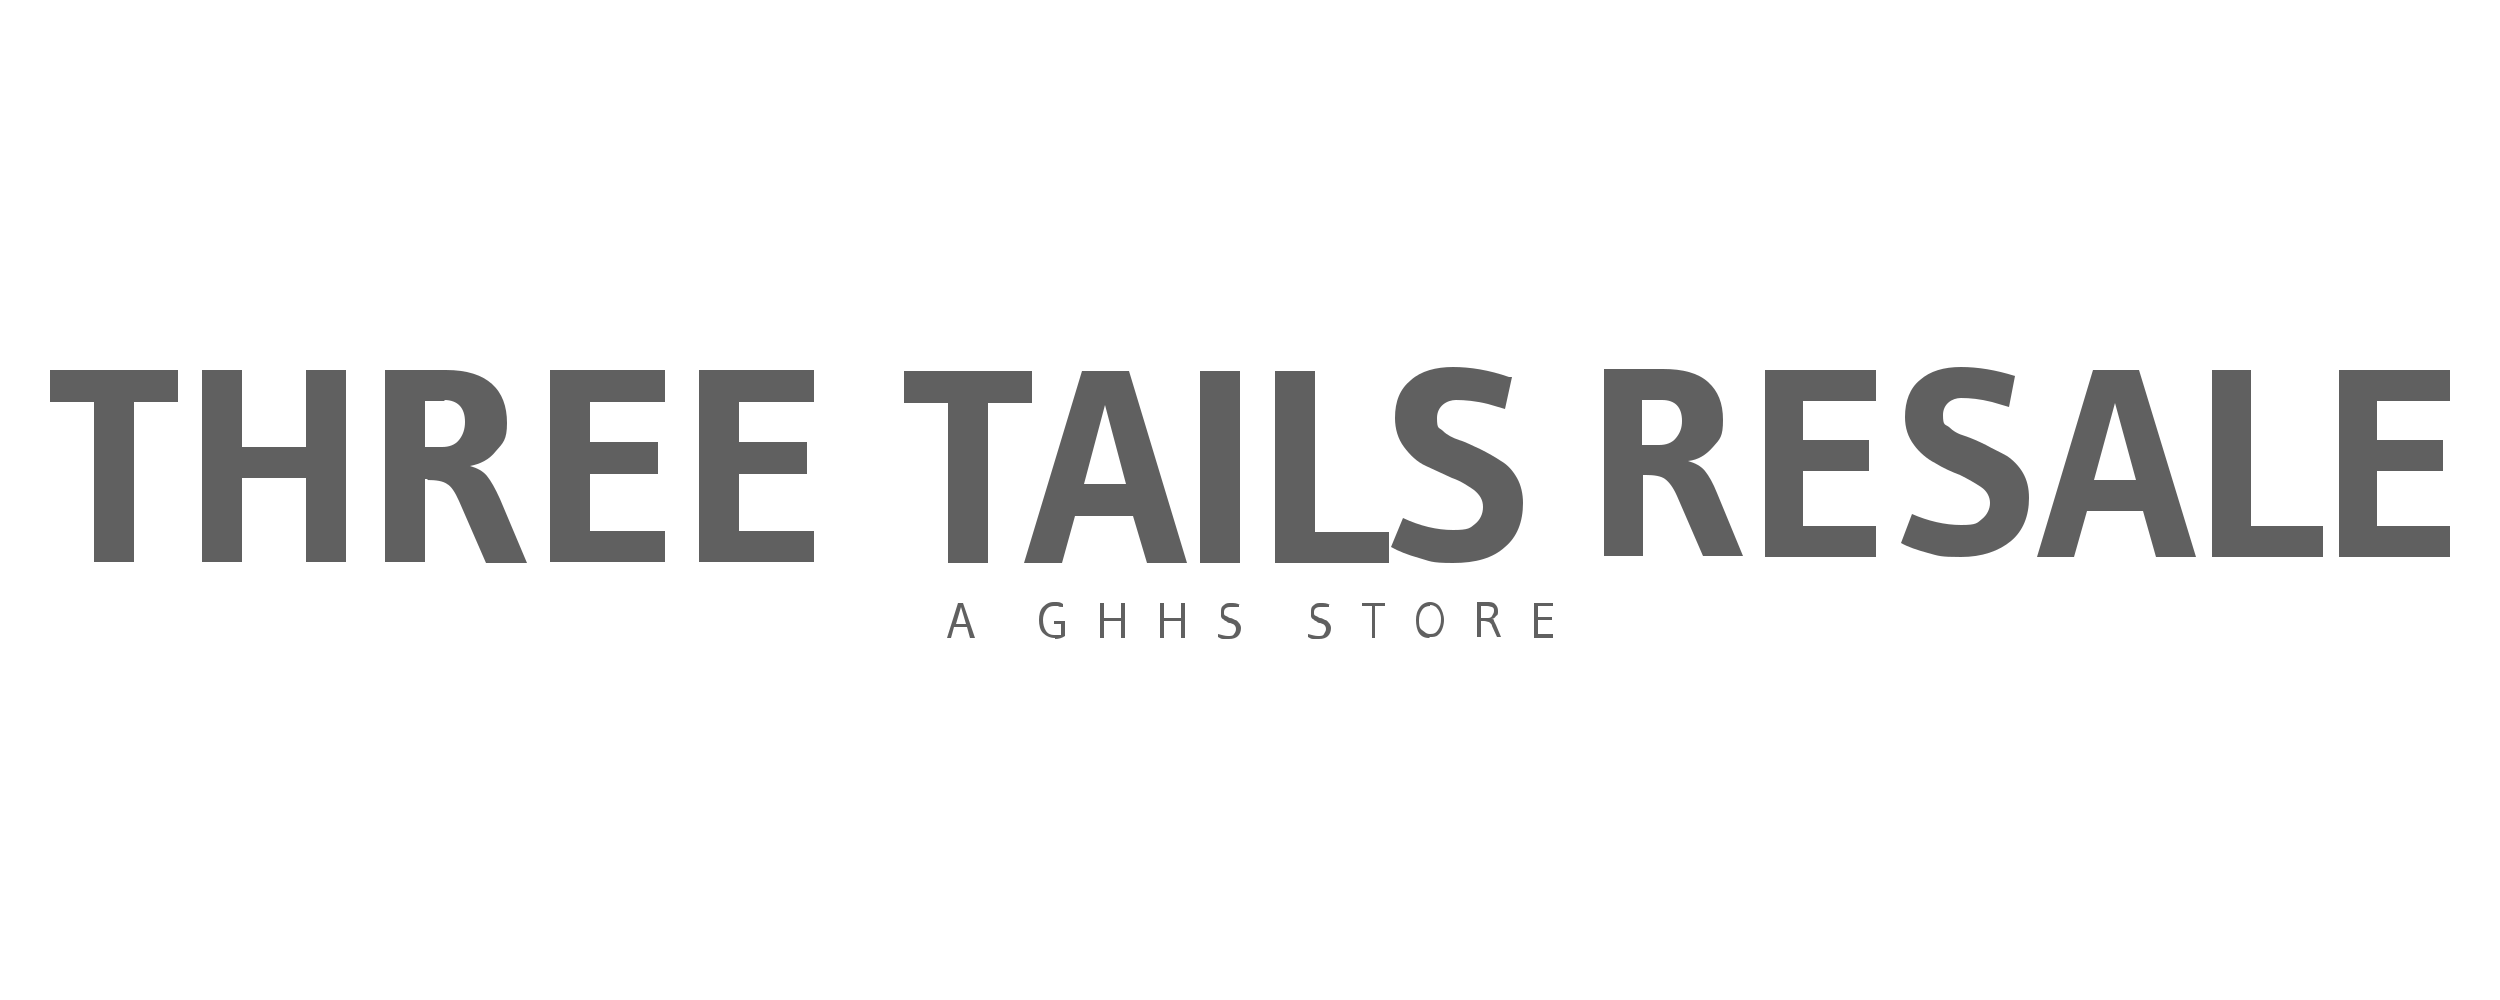
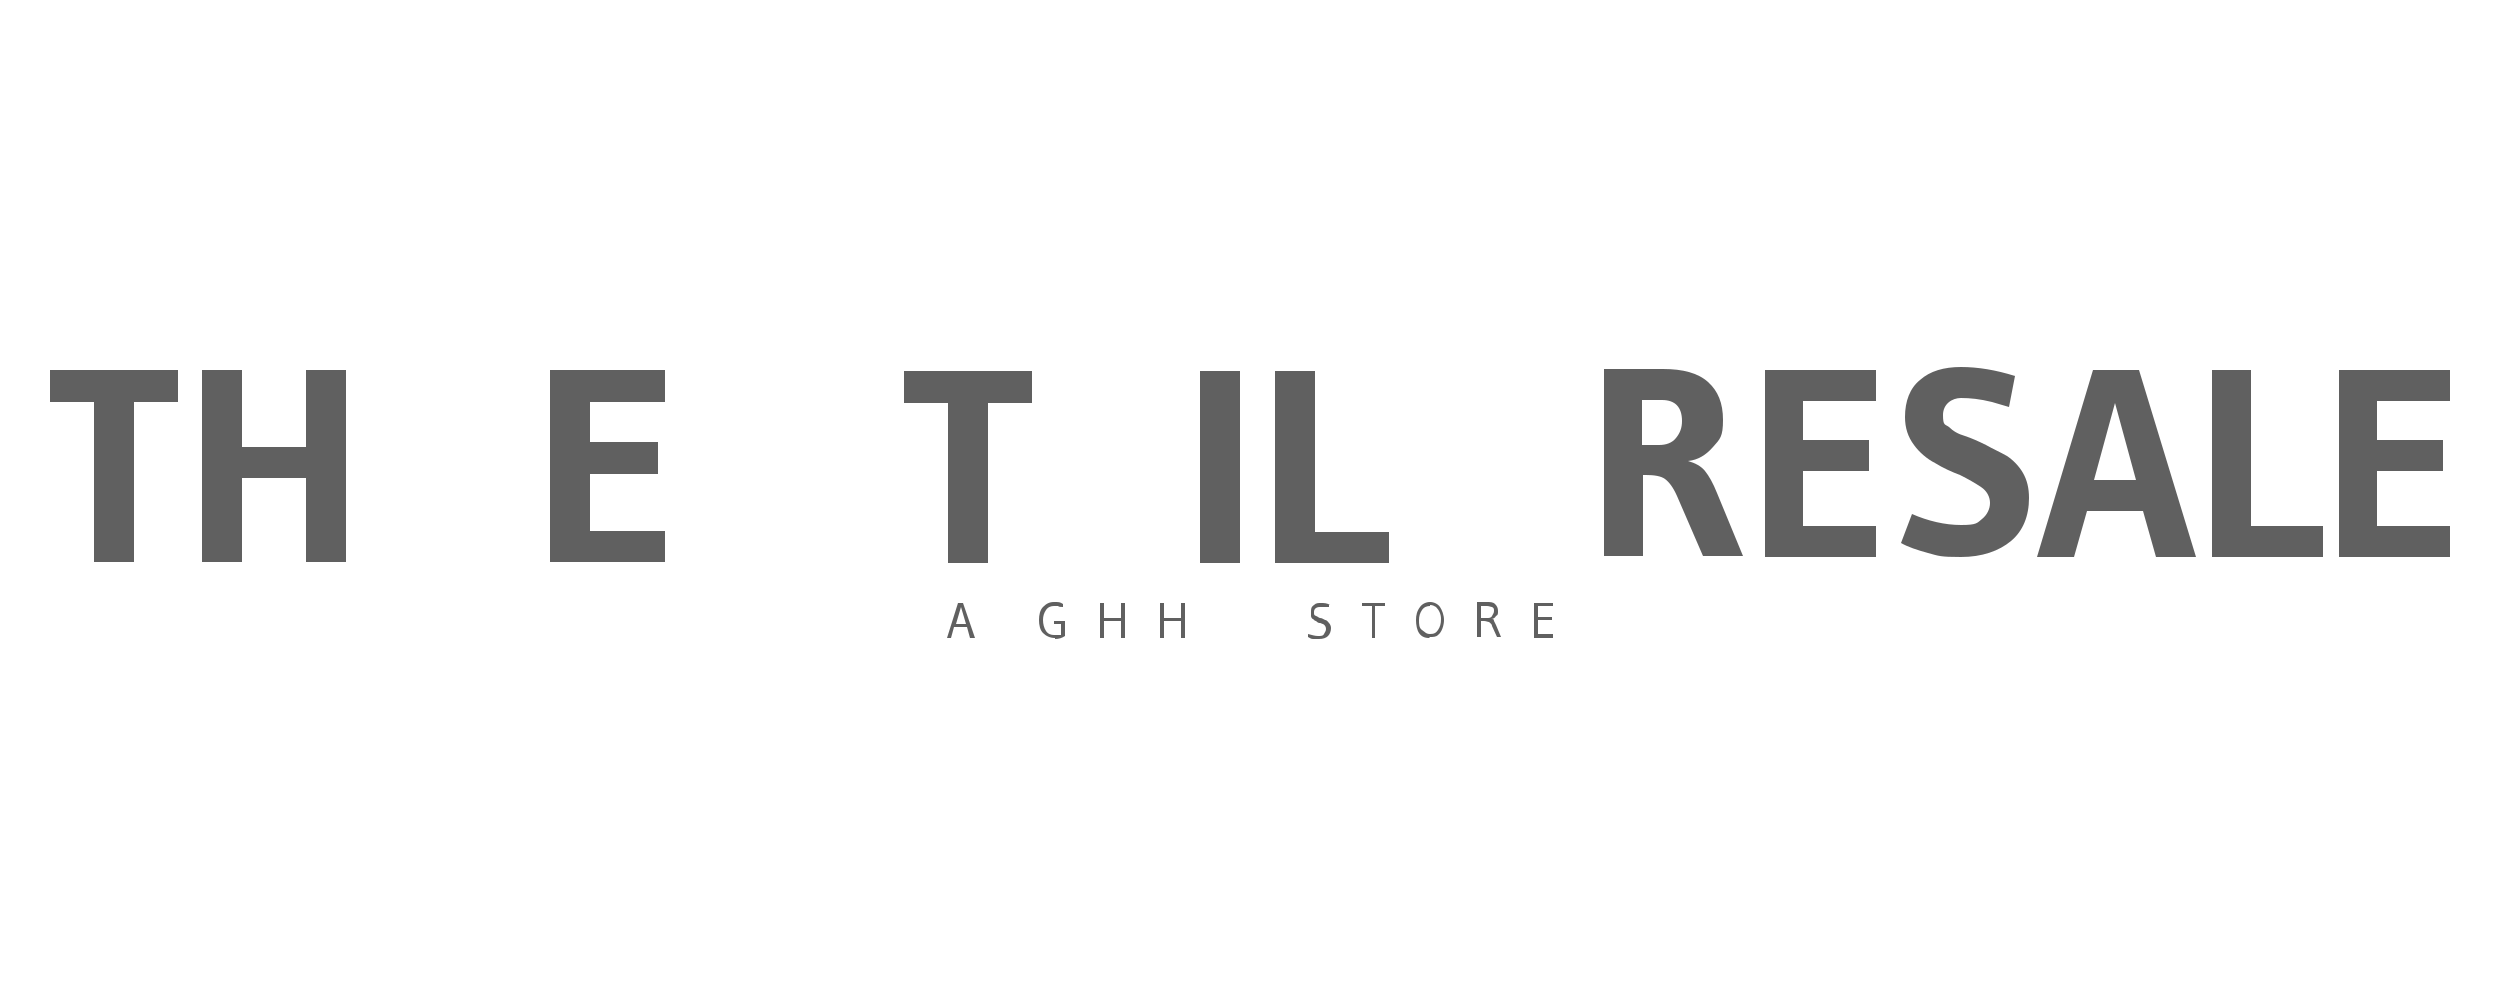
<svg xmlns="http://www.w3.org/2000/svg" id="uuid-415f57c6-88ba-49c3-84bf-6875c523e75c" viewBox="0 0 250 100">
  <defs>
    <style>.uuid-79865369-39c2-4abf-b7e1-f659b6f30662{fill:#606060;stroke-width:0px;}</style>
  </defs>
  <path class="uuid-79865369-39c2-4abf-b7e1-f659b6f30662" d="M164.6,47.5h-.3v8.1h-3.9v-18.7h5.9c2,0,3.5.4,4.5,1.3,1,.9,1.5,2.1,1.5,3.8s-.3,1.9-1,2.7c-.7.8-1.5,1.3-2.5,1.4.7.2,1.3.5,1.7,1,.4.5.8,1.2,1.2,2.2l2.6,6.3h-4l-2.6-6c-.4-.9-.8-1.4-1.2-1.7-.4-.3-1.1-.4-1.9-.4ZM166.2,40h-2v4.5h1.7c.7,0,1.3-.2,1.7-.7.4-.5.6-1,.6-1.7,0-1.4-.7-2.1-2-2.1Z" />
  <path class="uuid-79865369-39c2-4abf-b7e1-f659b6f30662" d="M187.6,55.7h-11.1v-18.7h11.1v3.1h-7.3v3.9h6.6v3.1h-6.6v5.5h7.3v3.1Z" />
  <path class="uuid-79865369-39c2-4abf-b7e1-f659b6f30662" d="M201.5,37.6l-.6,3.1-1.7-.5c-1.2-.3-2.2-.4-3.1-.4s-1.8.6-1.8,1.7.2.9.6,1.2c.4.4.9.7,1.6.9.6.2,1.3.5,2.1.9.7.4,1.4.7,2.1,1.1.6.4,1.2,1,1.6,1.7.4.7.6,1.5.6,2.5,0,1.8-.6,3.3-1.8,4.3-1.2,1-2.9,1.6-5,1.6s-2.2-.1-3.3-.4c-1.1-.3-2-.6-2.7-1l1.1-2.9c1.6.7,3.3,1.1,4.9,1.1s1.6-.2,2.1-.6c.5-.4.8-1,.8-1.6s-.3-1.2-.9-1.6c-.6-.4-1.3-.8-2.1-1.2-.8-.3-1.7-.7-2.5-1.2-.8-.4-1.6-1.1-2.1-1.8-.6-.8-.9-1.7-.9-2.8,0-1.6.5-2.9,1.5-3.7,1-.9,2.4-1.3,4.1-1.3s3.5.3,5.4.9Z" />
  <path class="uuid-79865369-39c2-4abf-b7e1-f659b6f30662" d="M219.5,55.7h-3.9l-1.3-4.6h-5.6l-1.3,4.6h-3.7l5.6-18.7h4.6l5.7,18.7ZM213.6,48l-2.1-7.7-2.1,7.7h4.1Z" />
  <path class="uuid-79865369-39c2-4abf-b7e1-f659b6f30662" d="M232.3,55.7h-11.1v-18.7h3.9v15.6h7.2v3.1Z" />
  <path class="uuid-79865369-39c2-4abf-b7e1-f659b6f30662" d="M245,55.7h-11.1v-18.7h11.1v3.1h-7.3v3.9h6.6v3.1h-6.6v5.5h7.3v3.1Z" />
  <path class="uuid-79865369-39c2-4abf-b7e1-f659b6f30662" d="M9.4,56.2v-16h-4.4v-3.2h12.8v3.2h-4.4v16h-4Z" />
  <path class="uuid-79865369-39c2-4abf-b7e1-f659b6f30662" d="M34.6,56.2h-4v-8.4h-6.4v8.4h-4v-19.2h4v7.7h6.4v-7.7h4v19.2Z" />
-   <path class="uuid-79865369-39c2-4abf-b7e1-f659b6f30662" d="M42.8,47.9h-.3v8.3h-4v-19.2h6.1c2.1,0,3.6.5,4.6,1.4,1,.9,1.5,2.2,1.5,3.9s-.4,2-1.1,2.8c-.7.9-1.6,1.3-2.6,1.5.7.2,1.3.5,1.7,1,.4.5.8,1.2,1.3,2.3l2.7,6.4h-4.1l-2.7-6.2c-.4-.9-.8-1.5-1.2-1.7-.4-.3-1.1-.4-2-.4ZM44.5,40.1h-2v4.6h1.7c.7,0,1.3-.2,1.7-.7.4-.5.6-1.1.6-1.8,0-1.4-.7-2.2-2.1-2.2Z" />
  <path class="uuid-79865369-39c2-4abf-b7e1-f659b6f30662" d="M66.5,56.2h-11.5v-19.2h11.5v3.2h-7.5v4h6.8v3.2h-6.8v5.7h7.5v3.2Z" />
-   <path class="uuid-79865369-39c2-4abf-b7e1-f659b6f30662" d="M81.4,56.2h-11.5v-19.2h11.5v3.2h-7.5v4h6.8v3.2h-6.8v5.7h7.5v3.2Z" />
  <path class="uuid-79865369-39c2-4abf-b7e1-f659b6f30662" d="M94.8,56.3v-16h-4.4v-3.2h12.8v3.2h-4.4v16h-4Z" />
-   <path class="uuid-79865369-39c2-4abf-b7e1-f659b6f30662" d="M118.7,56.3h-4l-1.4-4.7h-5.8l-1.3,4.7h-3.8l5.8-19.2h4.7l5.8,19.2ZM112.6,48.4l-2.1-7.9-2.1,7.9h4.3Z" />
  <path class="uuid-79865369-39c2-4abf-b7e1-f659b6f30662" d="M124,56.3h-4v-19.2h4v19.2Z" />
  <path class="uuid-79865369-39c2-4abf-b7e1-f659b6f30662" d="M138.9,56.3h-11.4v-19.2h4v16.1h7.4v3.2Z" />
-   <path class="uuid-79865369-39c2-4abf-b7e1-f659b6f30662" d="M151.2,37.7l-.7,3.2-1.7-.5c-1.2-.3-2.3-.4-3.2-.4s-1.9.6-1.9,1.8.2.9.6,1.3c.4.4,1,.7,1.6.9.7.2,1.4.6,2.1.9.8.4,1.5.8,2.1,1.2.7.4,1.2,1,1.6,1.7.4.7.6,1.6.6,2.5,0,1.9-.6,3.4-1.8,4.4-1.2,1.1-2.9,1.6-5.2,1.6s-2.3-.2-3.4-.5c-1.1-.3-2.1-.7-2.8-1.1l1.2-2.9c1.7.8,3.4,1.2,5,1.2s1.7-.2,2.2-.6c.5-.4.8-1,.8-1.7s-.3-1.2-.9-1.7c-.6-.4-1.3-.9-2.2-1.2-.9-.4-1.7-.8-2.6-1.2-.9-.4-1.6-1.1-2.2-1.9-.6-.8-.9-1.8-.9-2.9,0-1.7.5-2.9,1.6-3.8,1-.9,2.5-1.3,4.2-1.3s3.6.3,5.6,1Z" />
  <path class="uuid-79865369-39c2-4abf-b7e1-f659b6f30662" d="M97.4,63.8h-.4l-.3-1.1h-1.3l-.3,1.1h-.4l1.1-3.5h.5l1.2,3.5ZM96.6,62.4l-.5-1.7-.5,1.7h1.1Z" />
  <path class="uuid-79865369-39c2-4abf-b7e1-f659b6f30662" d="M105.5,63.8c-.5,0-.9-.2-1.2-.5s-.4-.8-.4-1.3.1-1,.4-1.3.6-.5,1.1-.5.6,0,.9.2v.3c-.2,0-.4,0-.5-.1-.2,0-.3,0-.4,0-.3,0-.6.1-.8.4-.2.3-.3.6-.3,1s.1.8.3,1.1c.2.3.5.4.8.4s.5,0,.7,0v-1.1h-.7v-.3h1.1v1.5c-.3.2-.6.3-1,.3Z" />
  <path class="uuid-79865369-39c2-4abf-b7e1-f659b6f30662" d="M112.5,63.8h-.4v-1.7h-1.7v1.7h-.4v-3.5h.4v1.5h1.7v-1.5h.4v3.5Z" />
  <path class="uuid-79865369-39c2-4abf-b7e1-f659b6f30662" d="M118.5,63.8h-.4v-1.7h-1.7v1.7h-.4v-3.5h.4v1.5h1.7v-1.5h.4v3.5Z" />
-   <path class="uuid-79865369-39c2-4abf-b7e1-f659b6f30662" d="M123.9,60.4v.3c0,0-.4,0-.4,0-.2,0-.4,0-.5,0-.4,0-.6.2-.6.5s0,.3.2.4c.1,0,.3.2.4.2.2,0,.3.1.5.2.2,0,.3.2.4.3s.2.3.2.5c0,.3-.1.6-.3.8-.2.2-.5.3-.9.3s-.4,0-.6,0c-.2,0-.3-.1-.5-.2v-.3c.4.1.7.2,1,.2s.5,0,.6-.2c.1-.1.2-.3.2-.5s-.1-.4-.3-.5c-.1,0-.2-.1-.3-.1-.1,0-.2,0-.4-.2-.1,0-.2-.1-.3-.2-.1,0-.2-.2-.2-.3s0-.3,0-.4c0-.3,0-.5.3-.7.2-.2.4-.2.7-.2s.6,0,.9.2Z" />
  <path class="uuid-79865369-39c2-4abf-b7e1-f659b6f30662" d="M132.9,60.4v.3c0,0-.4,0-.4,0-.2,0-.4,0-.5,0-.4,0-.6.2-.6.5s0,.3.2.4c.1,0,.3.2.4.2.2,0,.3.1.5.2.2,0,.3.2.4.3.1.1.2.3.2.5,0,.3-.1.6-.3.8s-.5.3-.9.3-.4,0-.6,0c-.2,0-.3-.1-.5-.2v-.3c.4.1.7.2,1,.2s.5,0,.6-.2.2-.3.2-.5-.1-.4-.3-.5c-.1,0-.2-.1-.3-.1-.1,0-.2,0-.4-.2-.1,0-.2-.1-.3-.2-.1,0-.2-.2-.2-.3s0-.3,0-.4c0-.3,0-.5.3-.7.2-.2.4-.2.7-.2s.6,0,.9.2Z" />
  <path class="uuid-79865369-39c2-4abf-b7e1-f659b6f30662" d="M137.2,63.8v-3.2h-1v-.3h2.3v.3h-1v3.2h-.4Z" />
  <path class="uuid-79865369-39c2-4abf-b7e1-f659b6f30662" d="M142.9,63.8c-.5,0-.8-.2-1-.5-.2-.3-.3-.8-.3-1.3s.1-.9.4-1.3c.2-.3.6-.5,1-.5s.8.2,1,.5c.2.3.4.8.4,1.3s-.2,1.2-.6,1.5c-.2.2-.5.2-.8.2ZM143,60.6c-.3,0-.6.1-.8.4-.2.3-.3.6-.3,1s0,.8.3,1,.4.4.8.4.6-.1.8-.4c.2-.3.3-.6.3-1.1s-.2-.9-.5-1.2c-.2-.1-.3-.2-.6-.2Z" />
  <path class="uuid-79865369-39c2-4abf-b7e1-f659b6f30662" d="M148.4,62.1h-.3v1.6h-.4v-3.5h1c.3,0,.6,0,.8.2.2.2.3.4.3.7s0,.4-.2.5c-.1.2-.3.3-.5.3.2,0,.3,0,.3.2,0,0,.1.2.2.4l.5,1.2h-.4l-.5-1.1c0-.2-.2-.3-.3-.4-.1,0-.3-.1-.5-.1ZM148.7,60.6h-.6v1.2h.6c.2,0,.4,0,.5-.2s.2-.3.2-.5,0-.3-.2-.4c-.1,0-.3-.1-.5-.1Z" />
  <path class="uuid-79865369-39c2-4abf-b7e1-f659b6f30662" d="M155.3,63.8h-1.9v-3.5h1.9v.3h-1.5v1.1h1.4v.3h-1.4v1.4h1.5v.3Z" />
</svg>